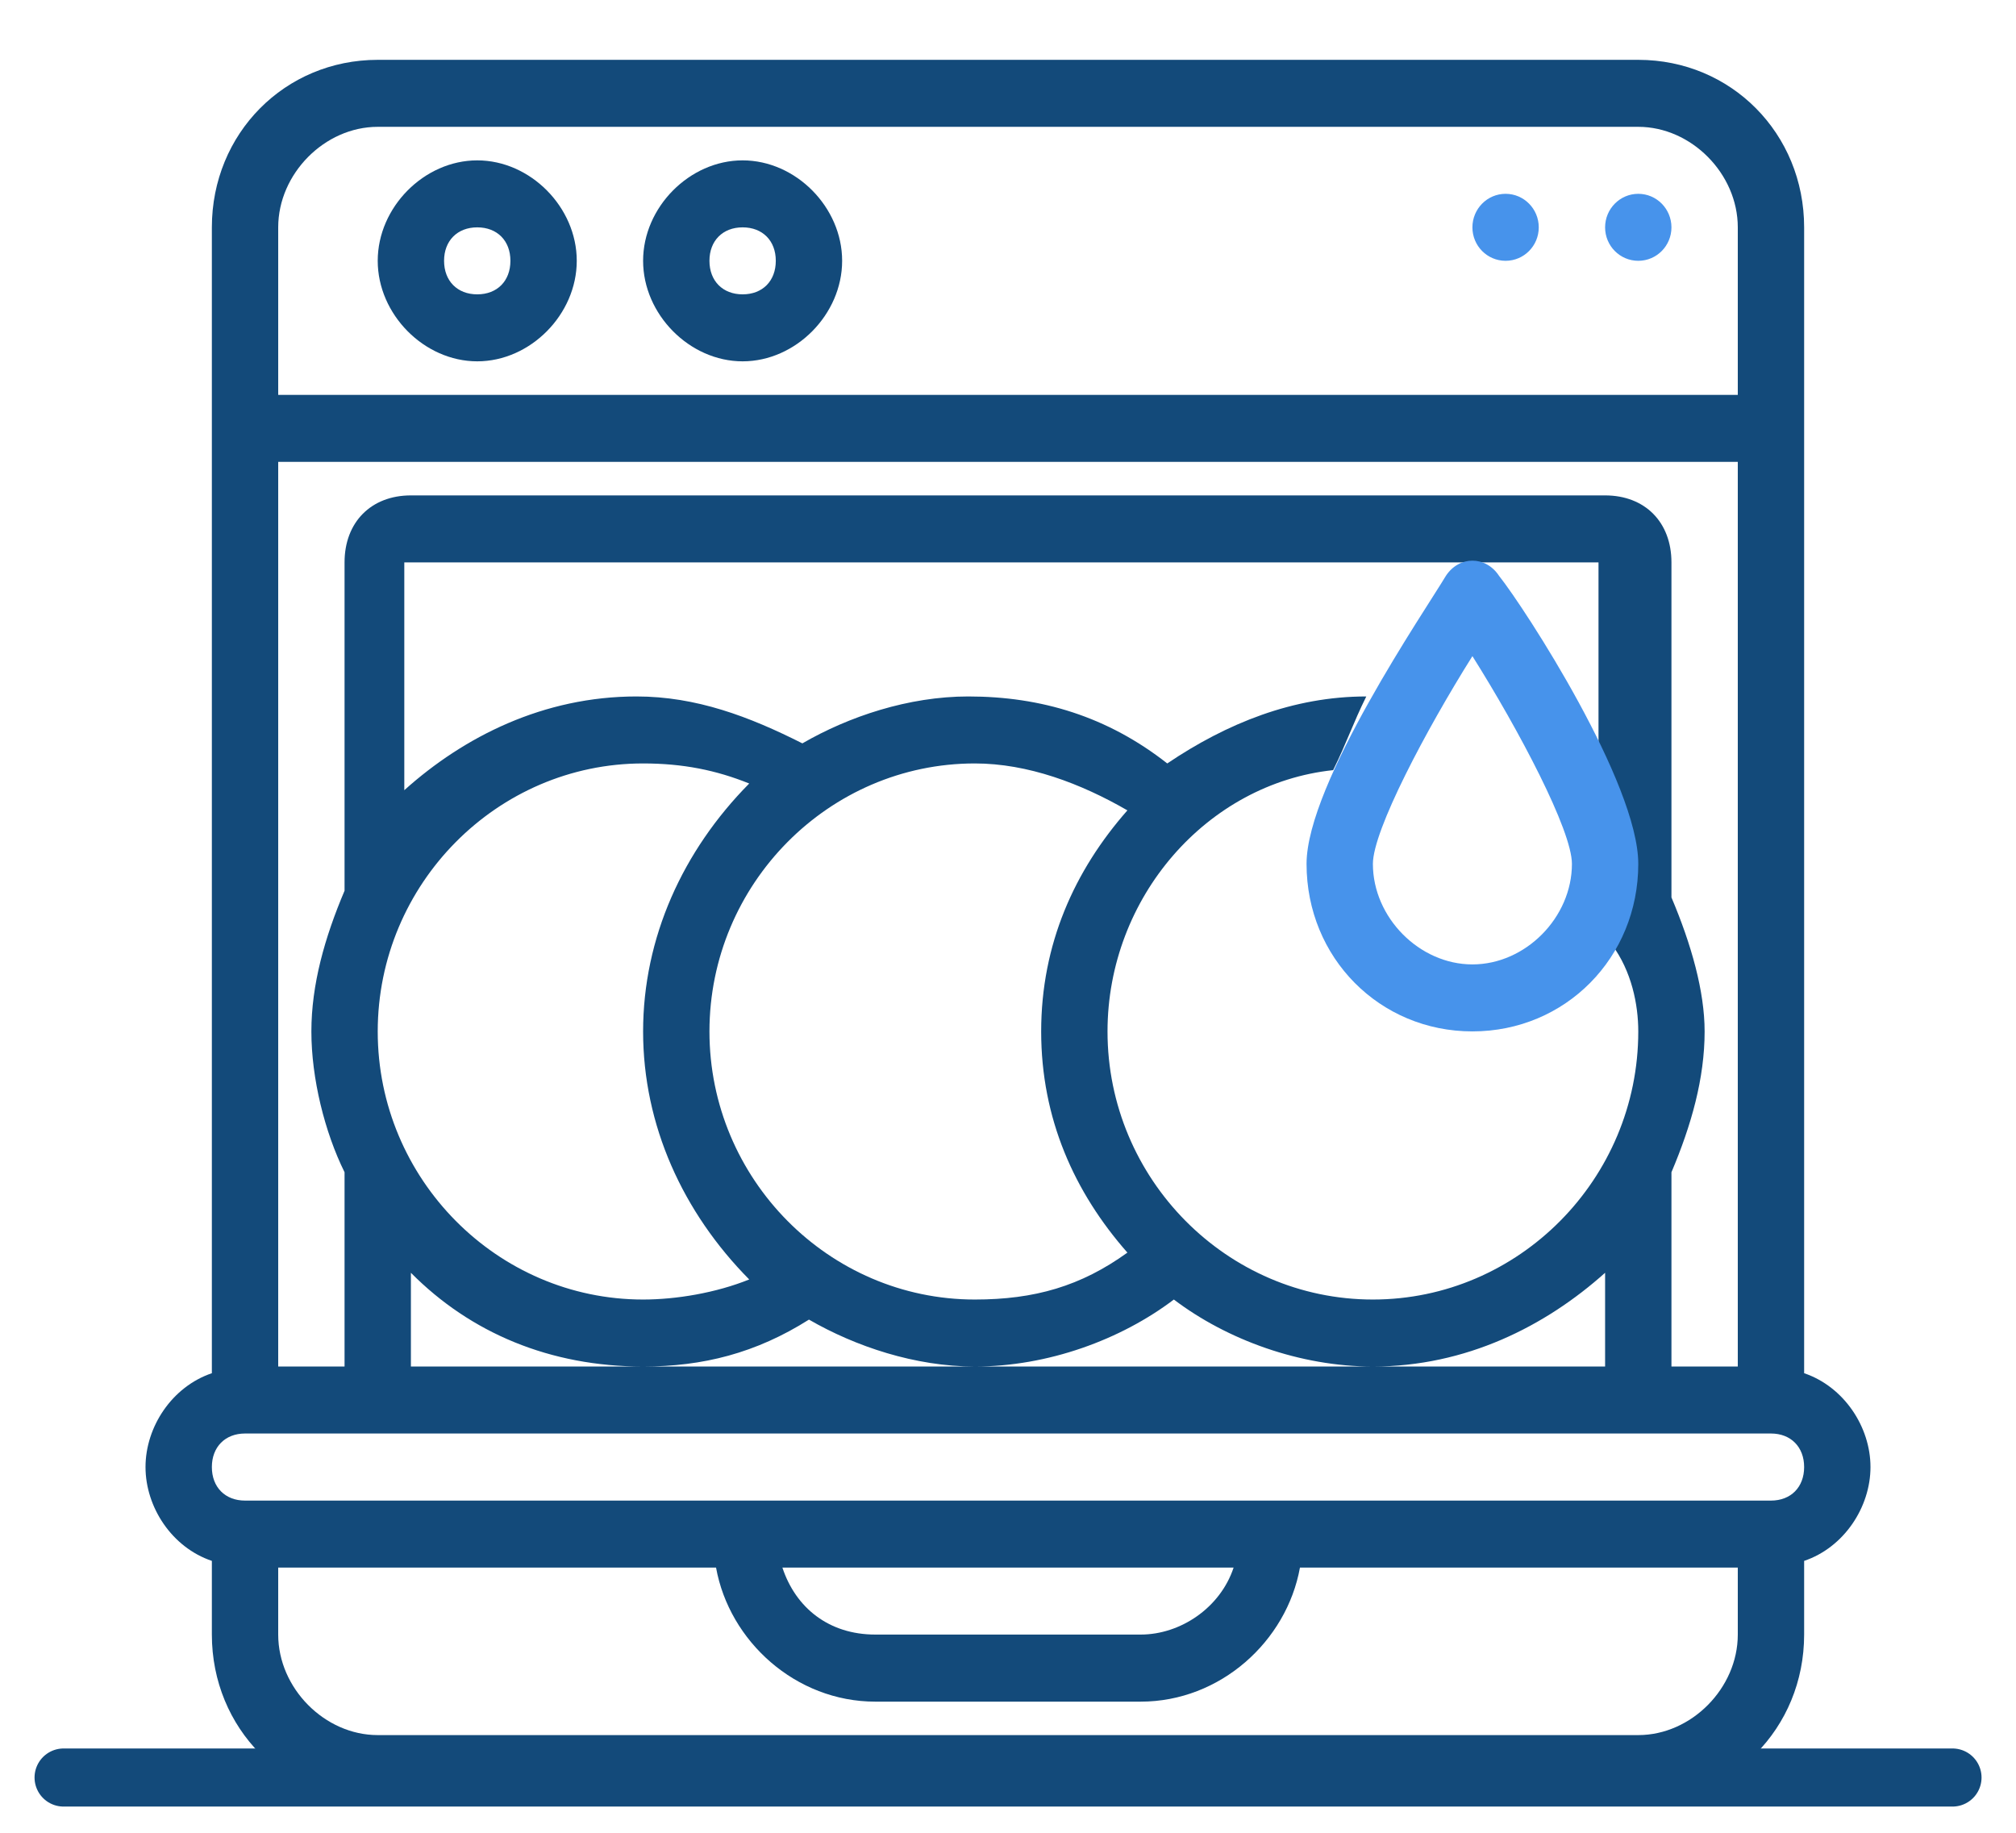
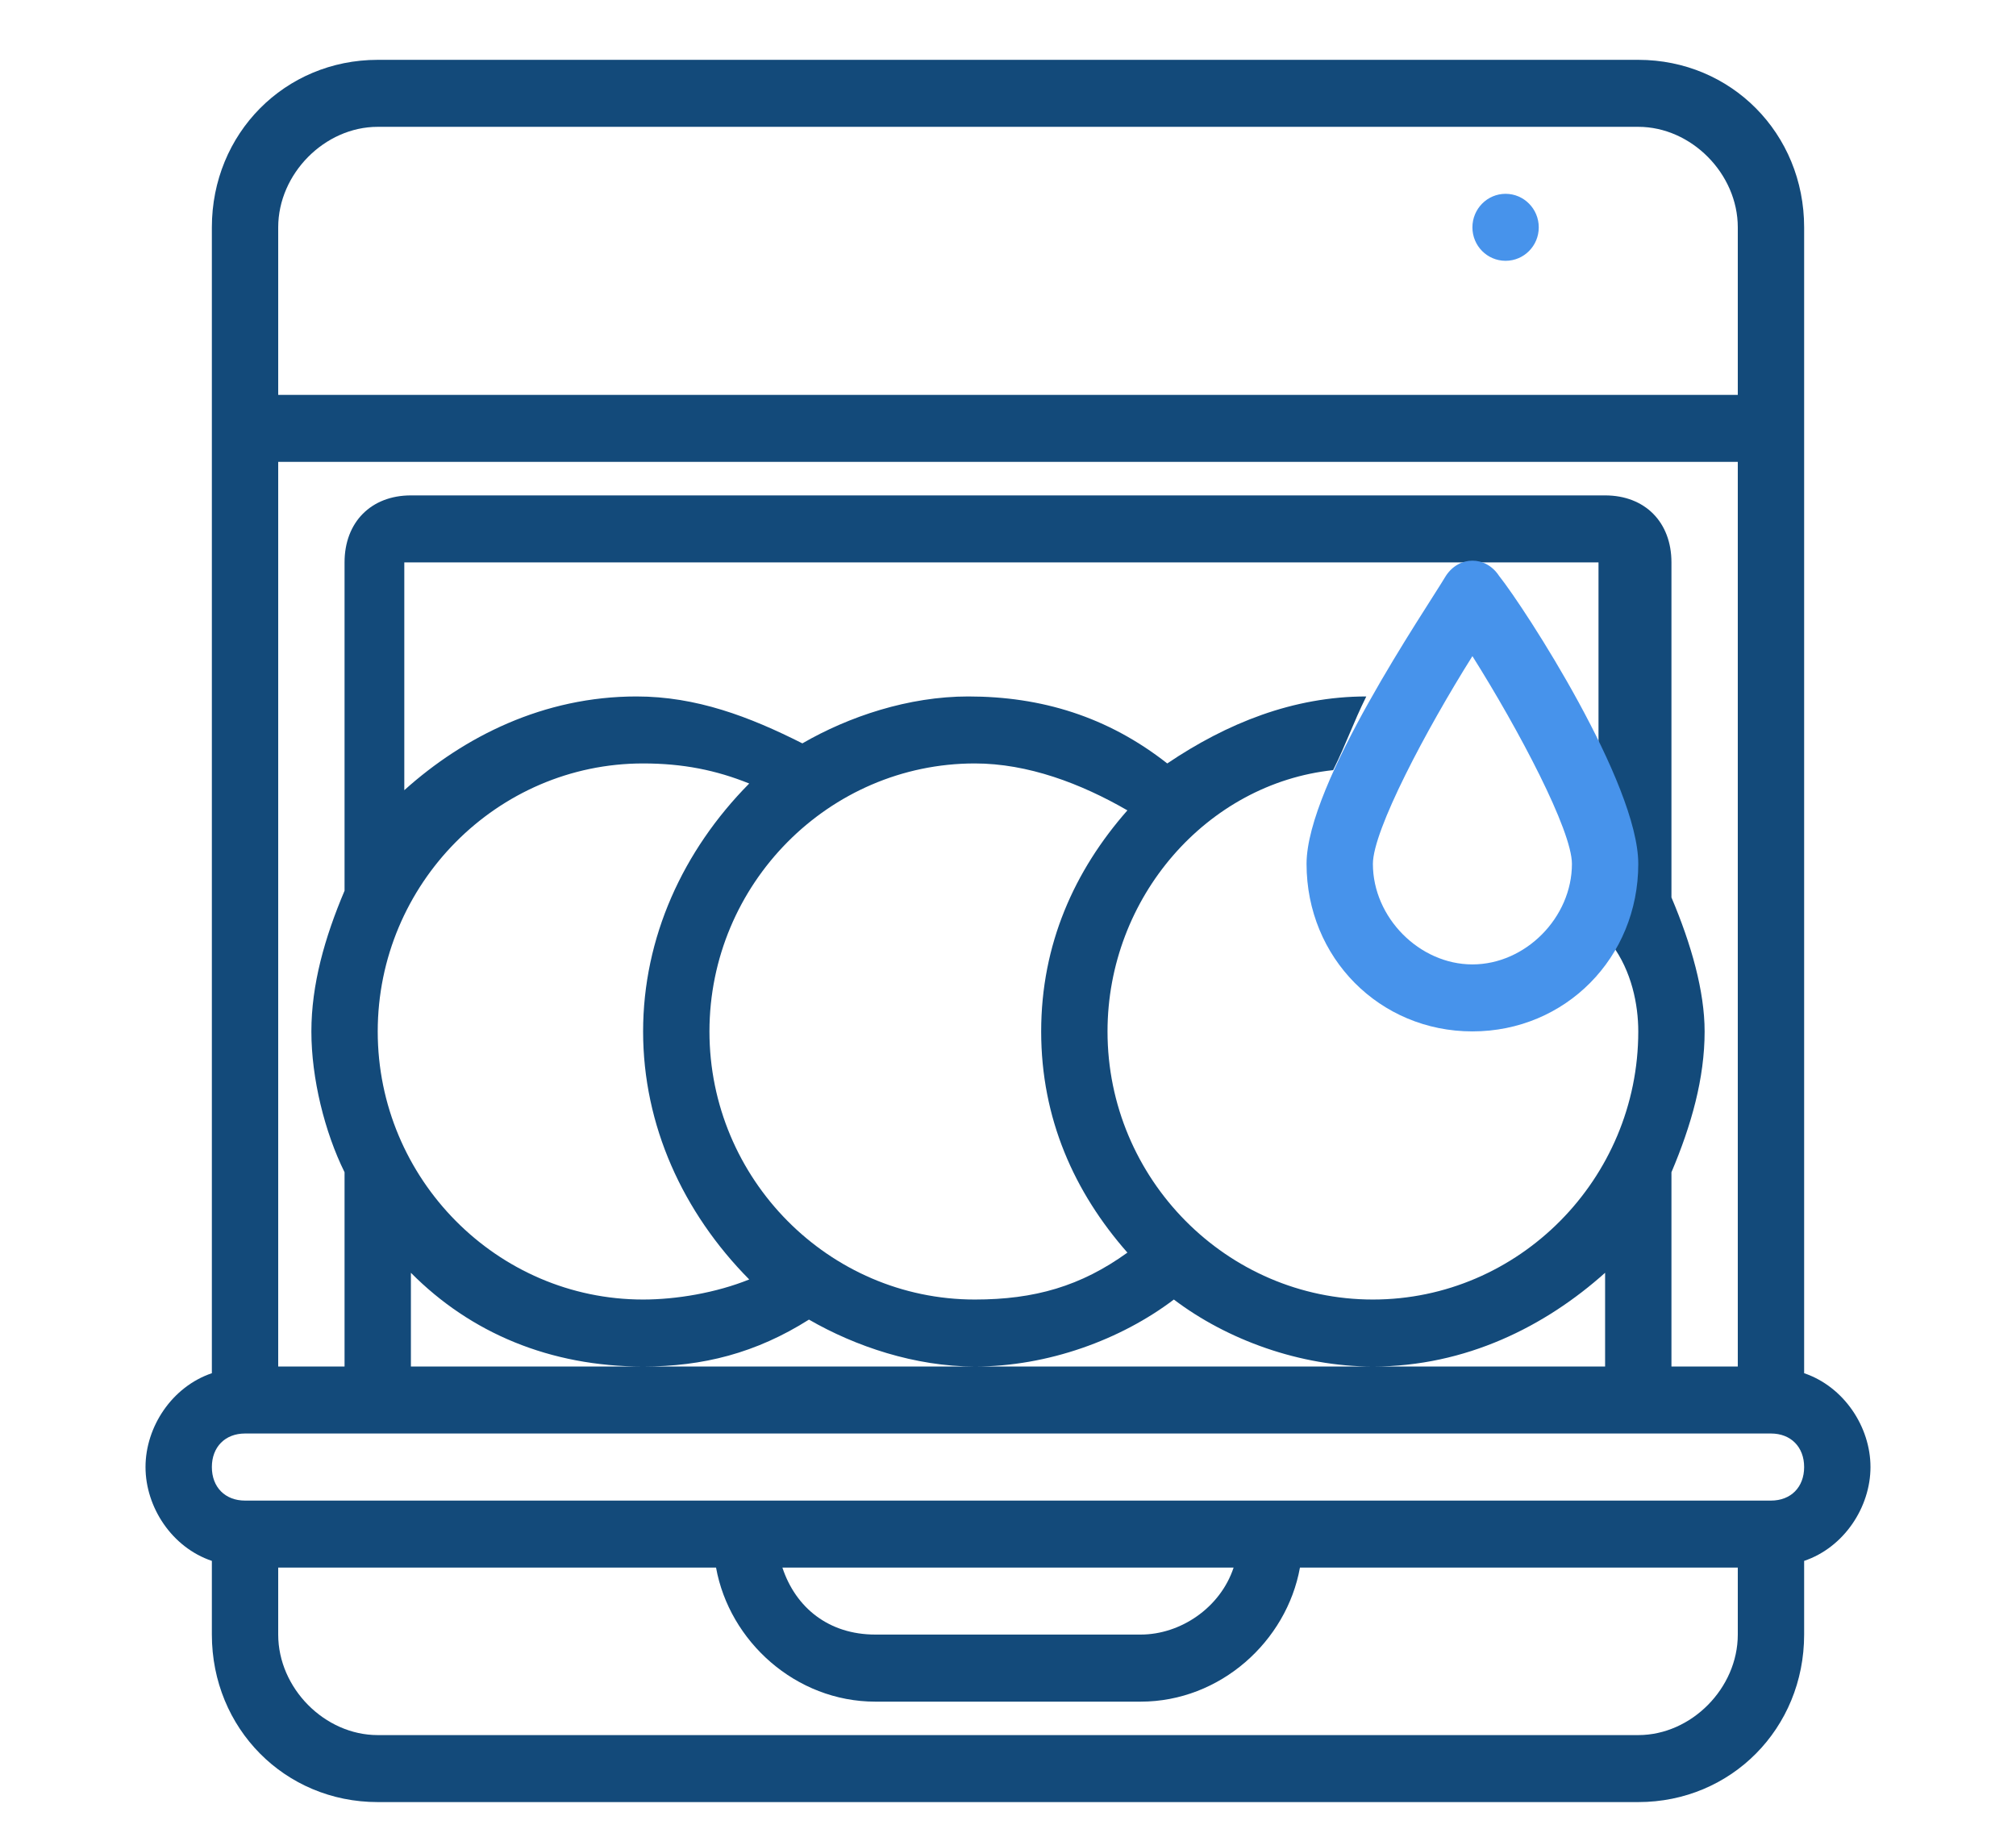
<svg xmlns="http://www.w3.org/2000/svg" width="22" height="20" viewBox="0 0 22 20" fill="none">
-   <path d="M5.208 3.943C5.788 3.943 6.294 3.431 6.294 2.846C6.294 2.261 5.788 1.75 5.208 1.75C4.629 1.75 4.122 2.261 4.122 2.846C4.122 3.431 4.629 3.943 5.208 3.943ZM5.208 2.481C5.426 2.481 5.57 2.627 5.57 2.846C5.57 3.066 5.426 3.212 5.208 3.212C4.991 3.212 4.846 3.066 4.846 2.846C4.846 2.627 4.991 2.481 5.208 2.481ZM8.104 3.943C8.684 3.943 9.19 3.431 9.19 2.846C9.19 2.261 8.684 1.75 8.104 1.75C7.525 1.75 7.018 2.261 7.018 2.846C7.018 3.431 7.525 3.943 8.104 3.943ZM8.104 2.481C8.322 2.481 8.466 2.627 8.466 2.846C8.466 3.066 8.322 3.212 8.104 3.212C7.887 3.212 7.742 3.066 7.742 2.846C7.742 2.627 7.887 2.481 8.104 2.481Z" fill="#134A7A" />
  <path d="M19.688 14.985V2.481C19.688 1.457 18.892 0.653 17.878 0.653H4.122C3.108 0.653 2.312 1.457 2.312 2.481V14.985C1.877 15.132 1.588 15.57 1.588 16.009C1.588 16.448 1.877 16.887 2.312 17.033V17.837C2.312 18.861 3.108 19.665 4.122 19.665H17.878C18.892 19.665 19.688 18.861 19.688 17.837V17.033C20.122 16.887 20.412 16.448 20.412 16.009C20.412 15.57 20.122 15.132 19.688 14.985ZM3.036 2.481C3.036 1.896 3.543 1.384 4.122 1.384H17.878C18.457 1.384 18.964 1.896 18.964 2.481V4.309H3.036V2.481ZM3.036 5.04H18.964V14.912H18.24V12.792C18.457 12.28 18.602 11.768 18.602 11.256C18.602 10.817 18.457 10.305 18.24 9.793V6.137C18.24 5.698 17.951 5.406 17.516 5.406H4.484C4.05 5.406 3.76 5.698 3.76 6.137V9.72C3.543 10.232 3.398 10.744 3.398 11.256C3.398 11.768 3.543 12.353 3.76 12.792V14.912H3.036V5.04ZM17.878 11.256C17.878 12.865 16.575 14.181 14.982 14.181C13.389 14.181 12.086 12.865 12.086 11.256C12.086 9.793 13.172 8.55 14.548 8.404C14.693 8.112 14.765 7.892 14.91 7.6C14.113 7.6 13.389 7.892 12.738 8.331C12.086 7.819 11.362 7.6 10.566 7.6C9.914 7.6 9.262 7.819 8.756 8.112C8.176 7.819 7.597 7.6 6.946 7.6C5.932 7.6 5.063 8.038 4.412 8.623V6.137H17.444V8.258C17.661 8.697 17.806 9.135 17.806 9.428C17.806 9.72 17.733 10.013 17.588 10.305C17.806 10.598 17.878 10.963 17.878 11.256ZM7.018 11.256C7.018 12.28 7.452 13.23 8.176 13.962C7.814 14.108 7.38 14.181 7.018 14.181C5.425 14.181 4.122 12.865 4.122 11.256C4.122 9.647 5.425 8.331 7.018 8.331C7.452 8.331 7.814 8.404 8.176 8.55C7.452 9.282 7.018 10.232 7.018 11.256ZM10.638 8.331C11.217 8.331 11.796 8.55 12.303 8.843C11.724 9.501 11.362 10.305 11.362 11.256C11.362 12.207 11.724 13.011 12.303 13.669C11.796 14.035 11.29 14.181 10.638 14.181C9.045 14.181 7.742 12.865 7.742 11.256C7.742 9.647 9.045 8.331 10.638 8.331ZM4.484 13.889C5.136 14.547 6.004 14.912 7.018 14.912C7.67 14.912 8.249 14.766 8.828 14.4C9.335 14.693 9.986 14.912 10.638 14.912C11.434 14.912 12.231 14.62 12.81 14.181C13.389 14.62 14.186 14.912 14.982 14.912C15.996 14.912 16.864 14.473 17.516 13.889V14.912H4.484V13.889ZM18.964 17.837C18.964 18.422 18.457 18.934 17.878 18.934H4.122C3.543 18.934 3.036 18.422 3.036 17.837V17.106H7.814C7.959 17.91 8.683 18.569 9.552 18.569H12.448C13.317 18.569 14.041 17.91 14.186 17.106H18.964V17.837ZM8.538 17.106H13.462C13.317 17.545 12.882 17.837 12.448 17.837H9.552C9.045 17.837 8.683 17.545 8.538 17.106ZM19.326 16.375H2.674C2.457 16.375 2.312 16.229 2.312 16.009C2.312 15.79 2.457 15.643 2.674 15.643H19.326C19.543 15.643 19.688 15.79 19.688 16.009C19.688 16.229 19.543 16.375 19.326 16.375Z" fill="#134A7A" />
-   <path d="M17.878 2.846C18.078 2.846 18.24 2.683 18.24 2.481C18.24 2.279 18.078 2.115 17.878 2.115C17.678 2.115 17.516 2.279 17.516 2.481C17.516 2.683 17.678 2.846 17.878 2.846Z" fill="#4793EB" />
  <path d="M16.43 2.846C16.63 2.846 16.792 2.683 16.792 2.481C16.792 2.279 16.63 2.115 16.43 2.115C16.23 2.115 16.068 2.279 16.068 2.481C16.068 2.683 16.23 2.846 16.43 2.846Z" fill="#4793EB" />
  <path d="M15.779 6.283C15.562 6.648 14.258 8.55 14.258 9.427C14.258 10.451 15.055 11.255 16.068 11.255C17.082 11.255 17.878 10.451 17.878 9.427C17.878 8.55 16.648 6.648 16.358 6.283C16.213 6.063 15.924 6.063 15.779 6.283ZM16.068 10.524C15.489 10.524 14.982 10.012 14.982 9.427C14.982 9.061 15.562 7.965 16.068 7.16C16.575 7.965 17.154 9.061 17.154 9.427C17.154 10.012 16.648 10.524 16.068 10.524Z" fill="#4793EB" />
-   <path d="M21.307 19.397L0.694 19.397" stroke="#134A7A" stroke-width="0.634" stroke-linecap="round" />
</svg>